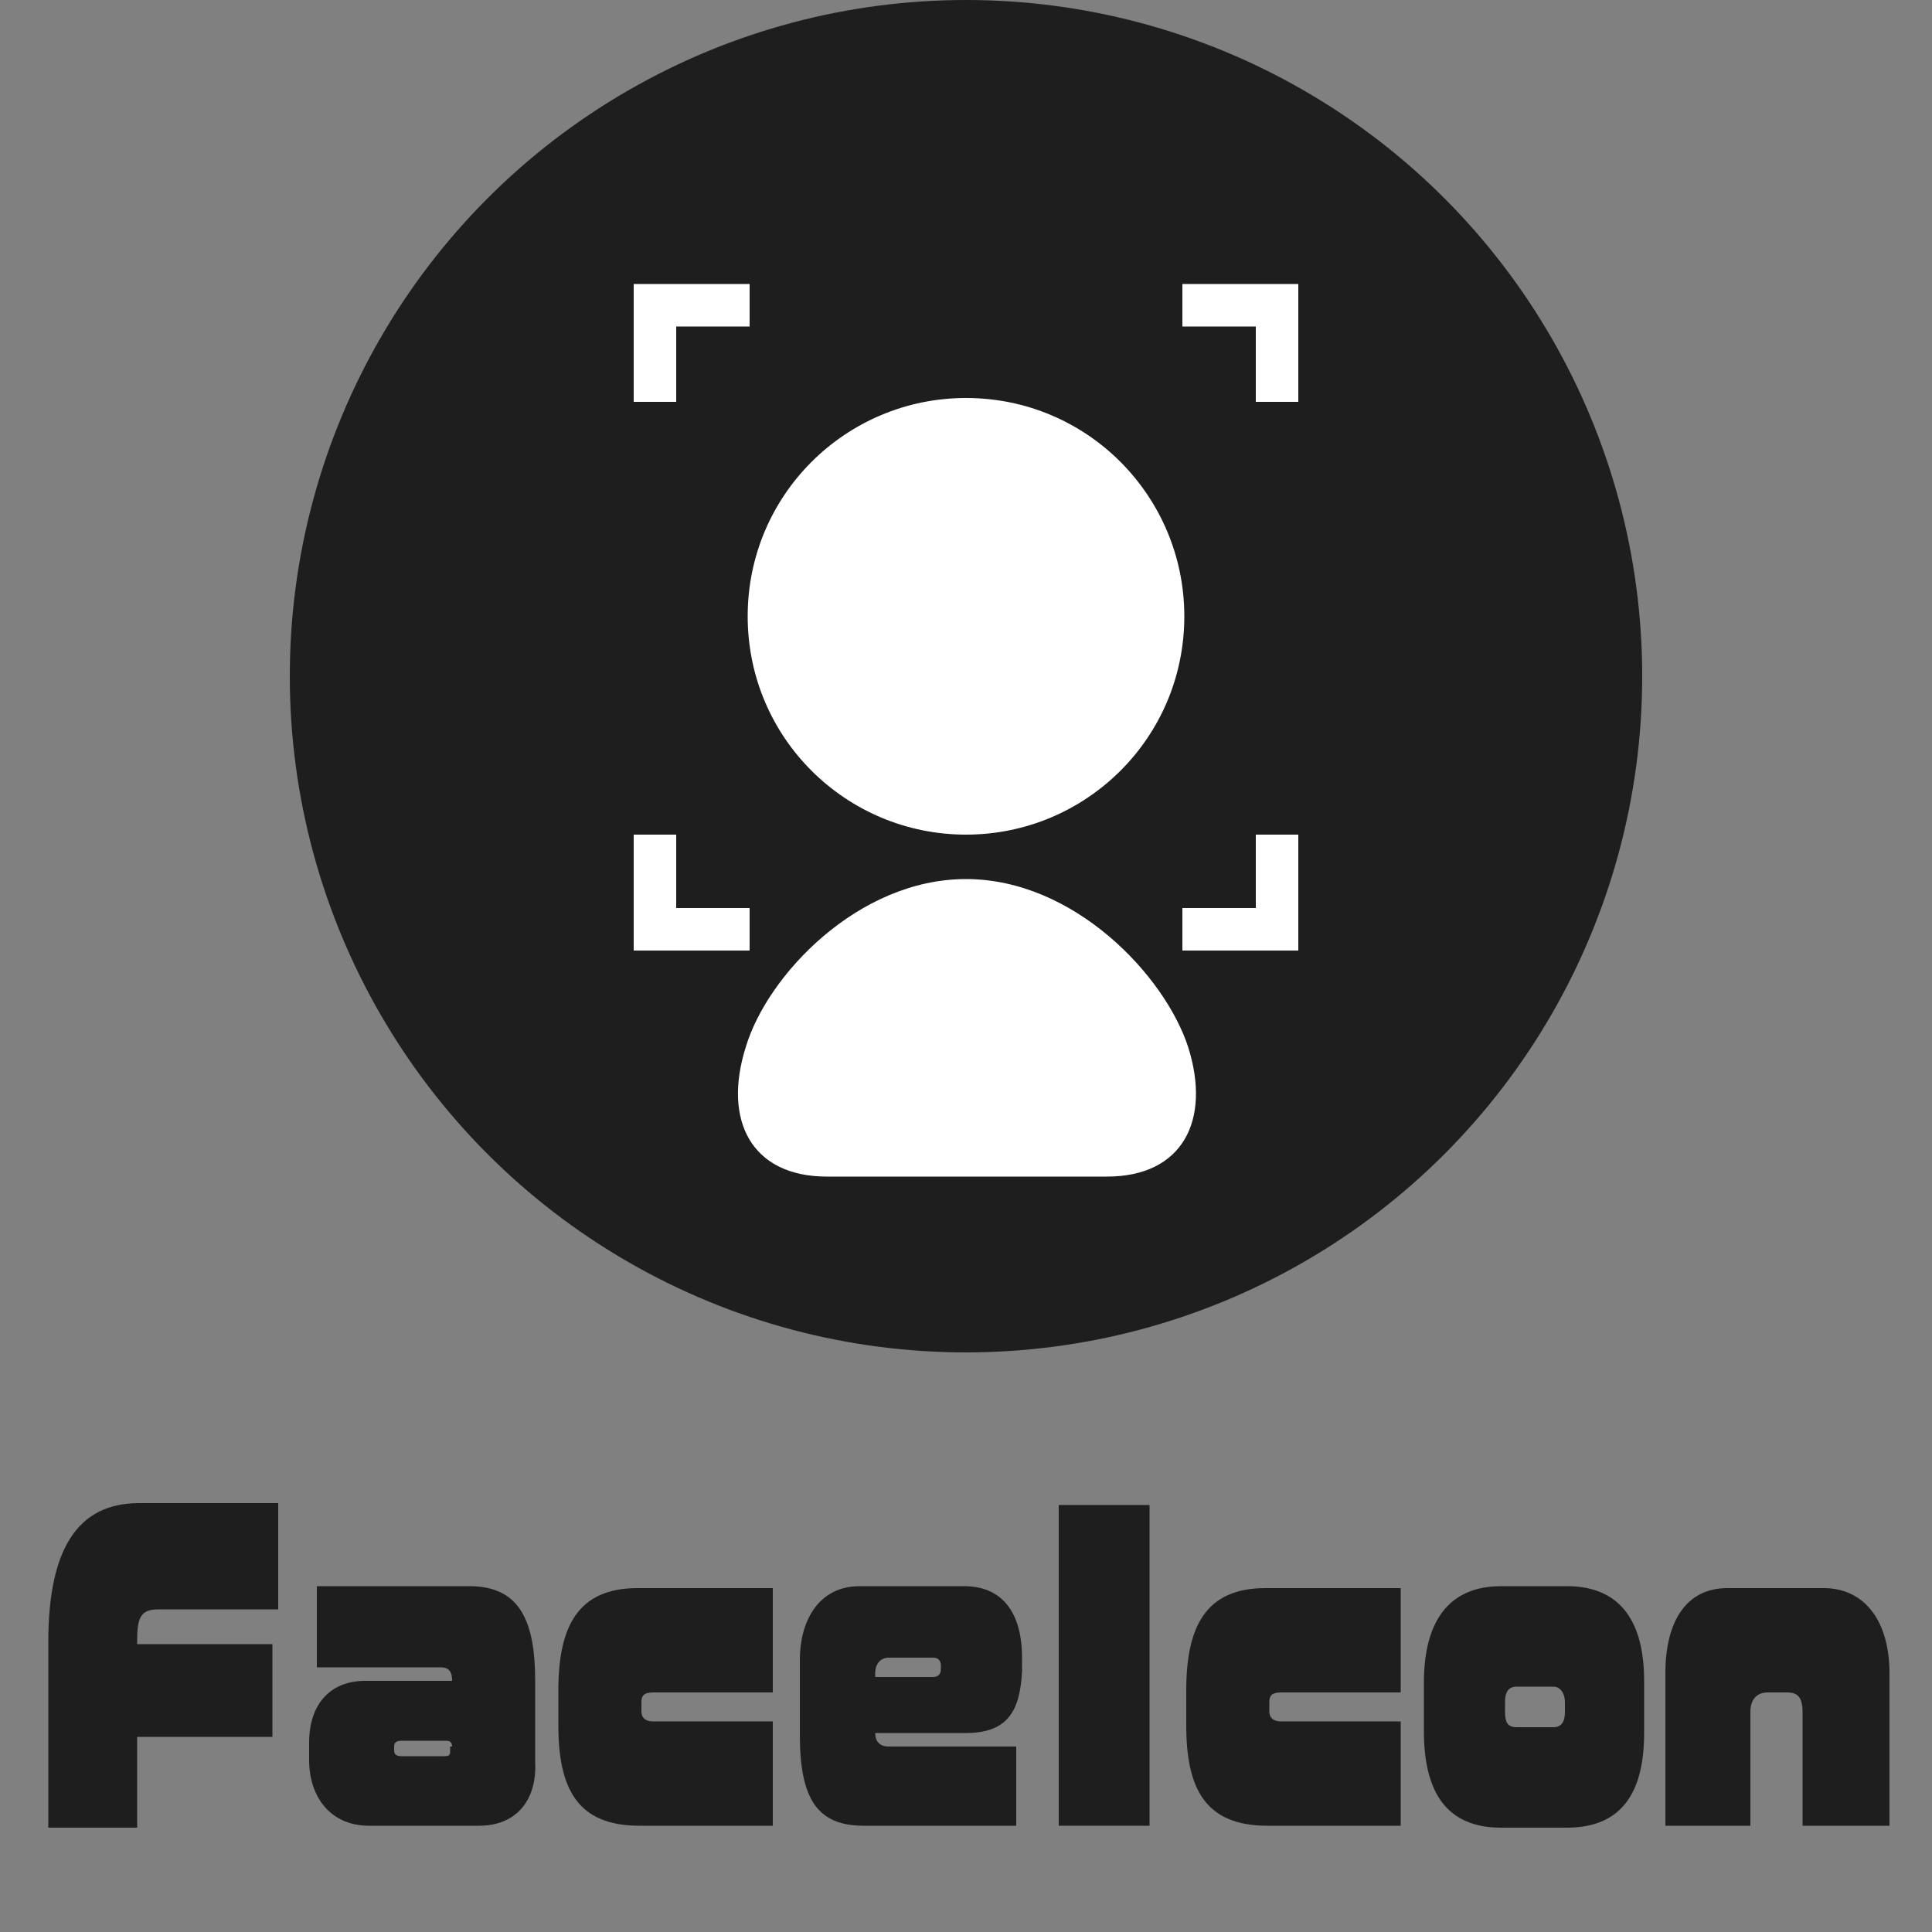
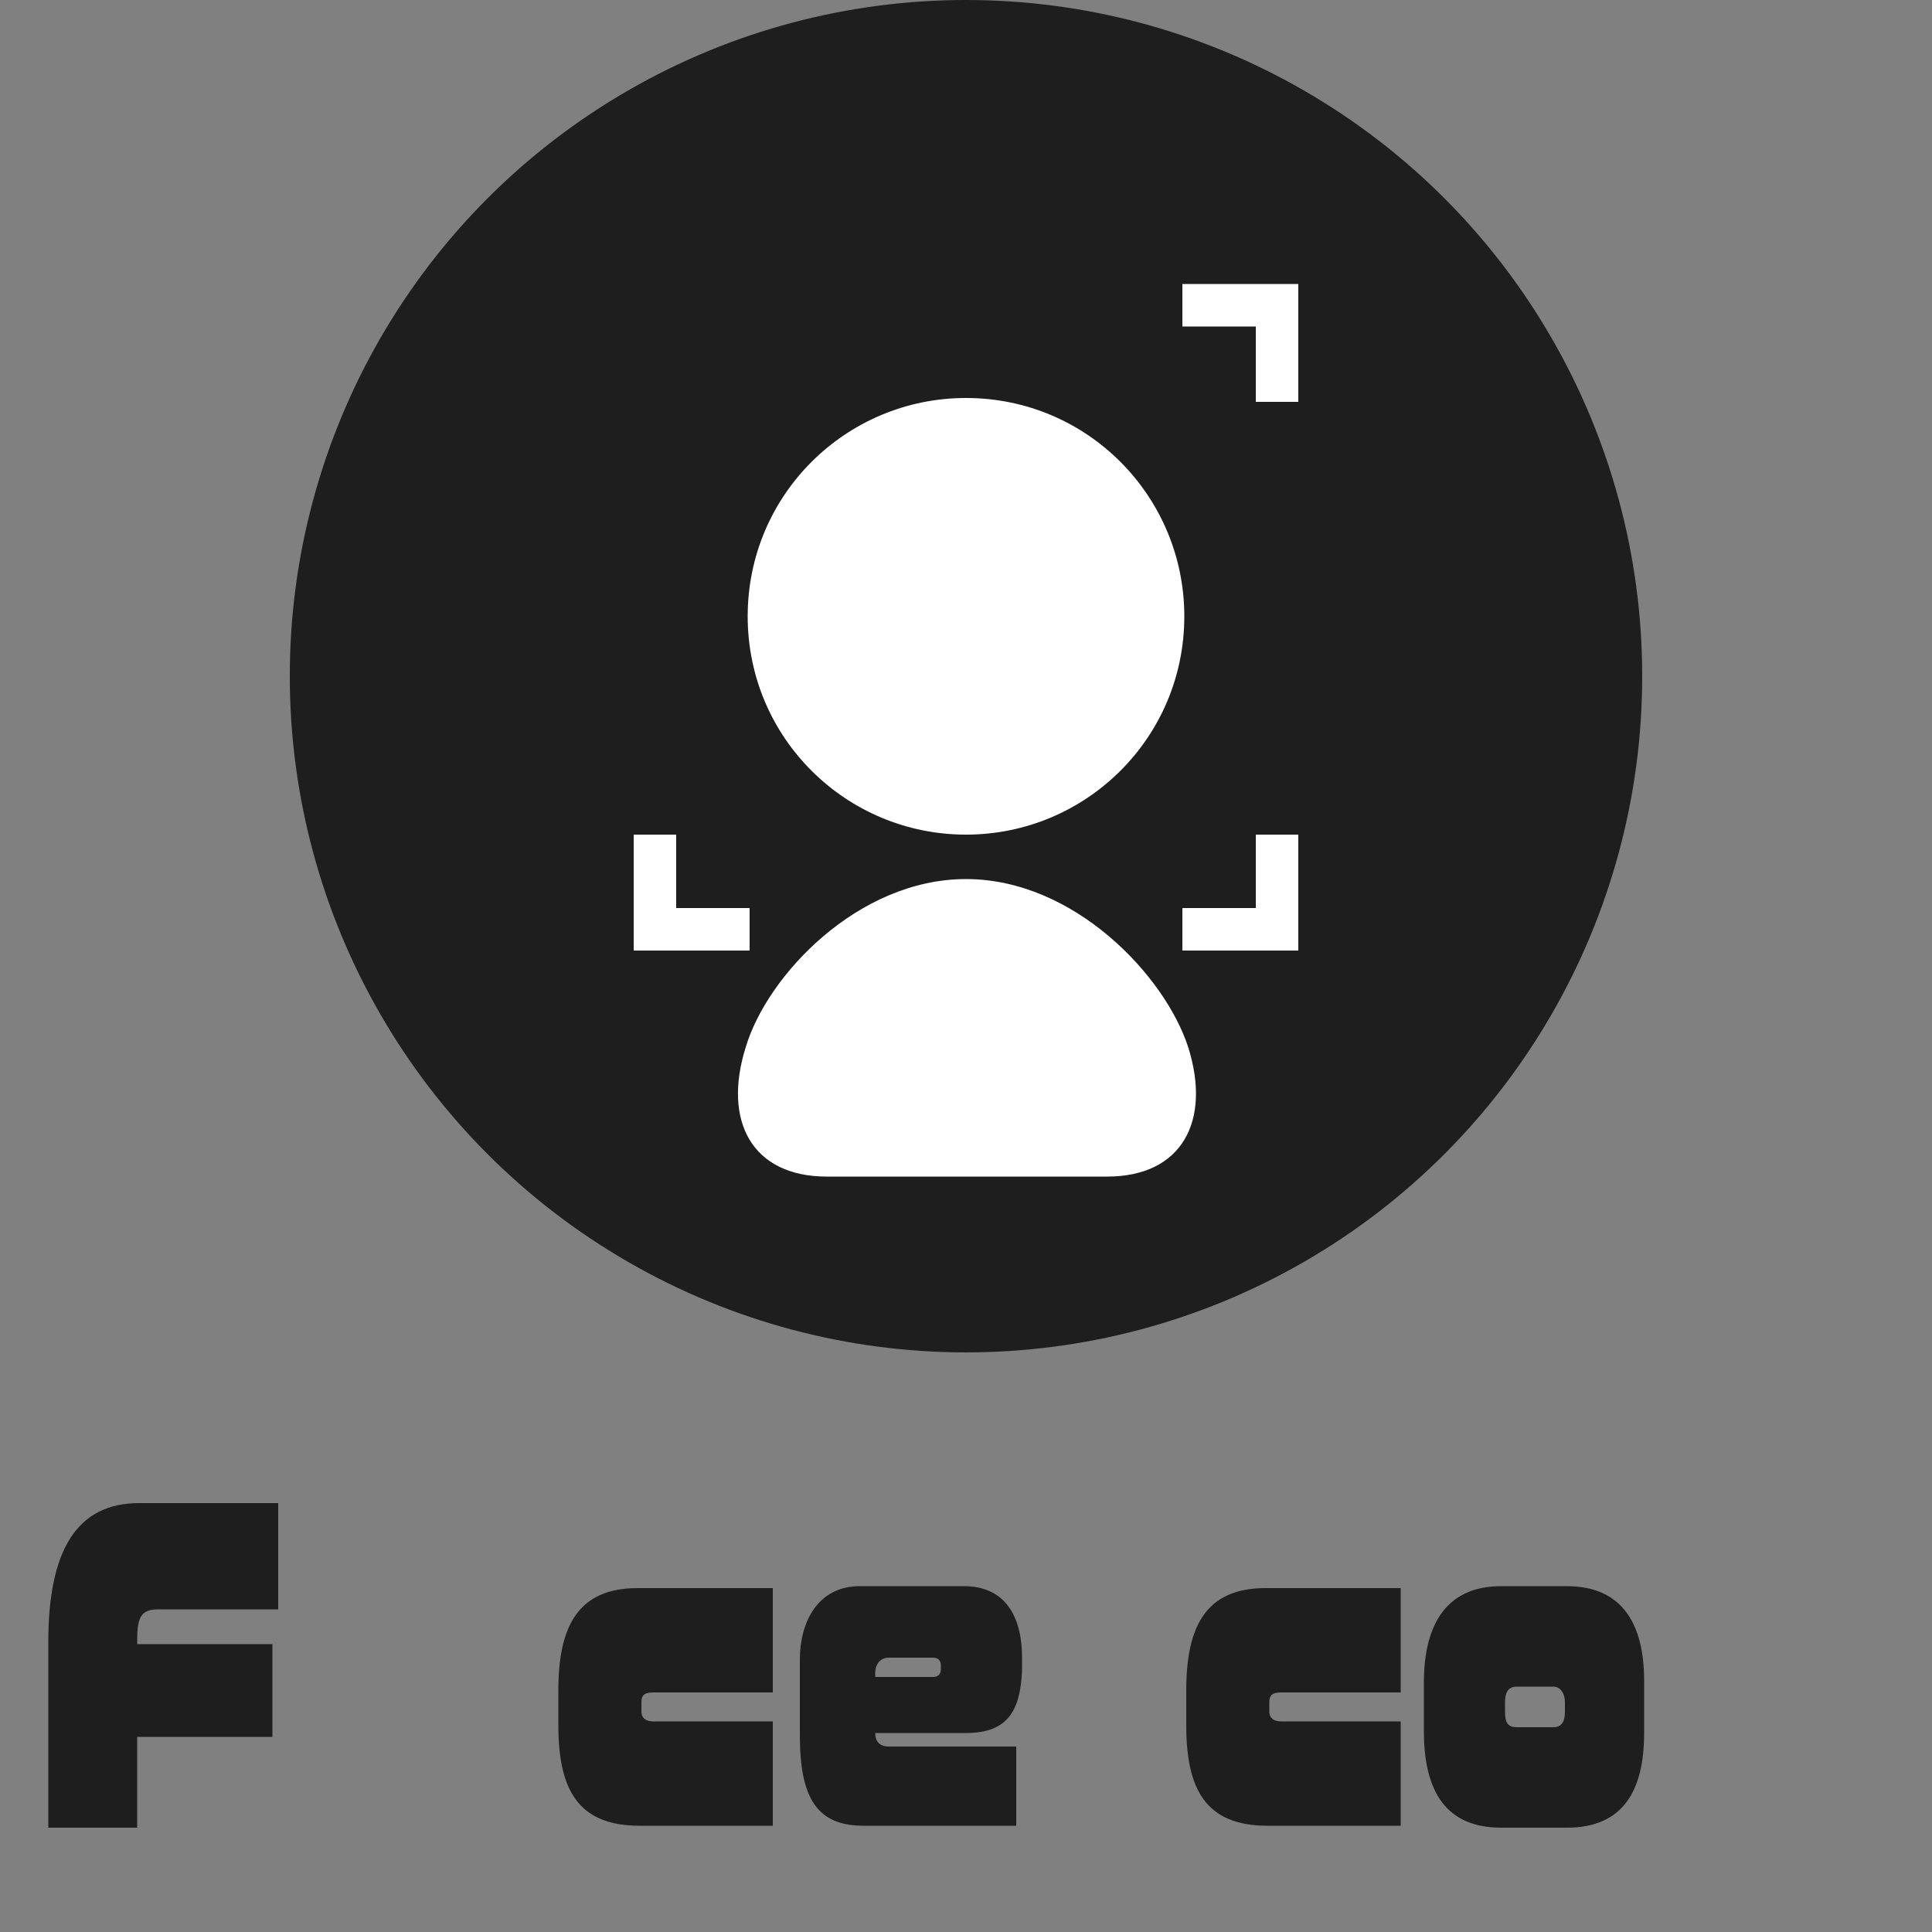
<svg xmlns="http://www.w3.org/2000/svg" version="1.1" id="レイヤー_2_00000067202674988064379760000000121258937540166572_" x="0px" y="0px" viewBox="0 0 100 100" style="enable-background:new 0 0 100 100;" xml:space="preserve">
  <rect x="0" y="0" width="100" height="100" fill="#808080" stroke="none" />
  <style type="text/css">
	.st0{fill:#1E1E1E;}
	.st1{fill:#FFFFFF;}
	.st2{enable-background:new    ;}
</style>
  <g>
    <circle class="st0" cx="50" cy="35" r="35" />
    <g>
      <polygon class="st1" points="38.8,47 35,47 35,43.2 32.8,43.2 32.8,49.2 38.8,49.2   " />
      <polygon class="st1" points="61.2,14.7 61.2,16.9 65,16.9 65,20.8 67.2,20.8 67.2,14.7   " />
-       <polygon class="st1" points="35,16.9 38.8,16.9 38.8,14.7 32.8,14.7 32.8,20.8 35,20.8   " />
      <polygon class="st1" points="65,47 61.2,47 61.2,49.2 67.2,49.2 67.2,43.2 65,43.2   " />
      <path class="st1" d="M50,43.2c6.2,0,11.3-5,11.3-11.3c0-6.2-5-11.3-11.3-11.3c-6.2,0-11.3,5-11.3,11.3S43.8,43.2,50,43.2z" />
      <path class="st1" d="M50,45.5c-5.6,0-10.3,5-11.4,8.7c-1.2,3.8,0.3,6.7,4.2,6.7h14.5c3.9,0,5.4-2.9,4.2-6.7    C60.3,50.5,55.6,45.5,50,45.5z" />
    </g>
  </g>
  <g class="st2">
    <path class="st0" d="M8.2,83.3c-0.9,0-1.1,0.4-1.1,1.6v0.2h7v4.8h-7v4.7H2.5V85c0-4.8,1.5-7.2,4.7-7.2h7.2v5.5H8.2z" />
-     <path class="st0" d="M24.8,94.5h-5.7c-2,0-3.1-1.5-3.1-3.4v-0.9c0-2,1.1-3.2,2.9-3.2h4.5c0-0.4-0.1-0.7-0.6-0.7h-6.4v-4.2h7.9   c2.6,0,3.4,1.8,3.4,4.9v4.2C27.8,93.2,26.7,94.5,24.8,94.5z M23.4,90.4c0-0.2-0.1-0.3-0.3-0.3h-2.3c-0.3,0-0.4,0.1-0.4,0.3v0.2   c0,0.2,0.1,0.3,0.4,0.3H23c0.3,0,0.3-0.1,0.3-0.3V90.4z" />
    <path class="st0" d="M33.1,94.5c-3.2,0-4.2-1.9-4.2-5.2v-1.8c0-3.3,1-5.3,4.1-5.3h7v5.4h-6.2c-0.5,0-0.6,0.2-0.6,0.5v0.5   c0,0.3,0.2,0.5,0.6,0.5h6.2v5.4H33.1z" />
    <path class="st0" d="M50,89.7h-4.7c0,0.4,0.2,0.7,0.7,0.7h6.6v4.1h-7.9c-2.4,0-3.3-1.4-3.3-4.7v-3.9c0-1.9,0.9-3.8,3.1-3.8h5.4   c2,0,3,1.4,3,3.7v0.7C52.8,88.5,52.2,89.7,50,89.7z M48.7,86.2c0-0.2-0.1-0.4-0.4-0.4H46c-0.4,0-0.7,0.3-0.7,0.8v0.2h3   c0.2,0,0.4-0.1,0.4-0.4V86.2z" />
-     <path class="st0" d="M54.8,94.5V77.9h4.7v16.6H54.8z" />
+     <path class="st0" d="M54.8,94.5V77.9v16.6H54.8z" />
    <path class="st0" d="M65.6,94.5c-3.2,0-4.2-1.9-4.2-5.2v-1.8c0-3.3,1-5.3,4.1-5.3h7v5.4h-6.2c-0.5,0-0.6,0.2-0.6,0.5v0.5   c0,0.3,0.2,0.5,0.6,0.5h6.2v5.4H65.6z" />
    <path class="st0" d="M81.1,94.6h-3.4c-2.8,0-4-1.8-4-5v-2.5c0-3.2,1.3-5,4-5h3.4c2.9,0,4,2,4,4.9v2.7C85.1,92.7,84,94.6,81.1,94.6z    M81,88.1c0-0.4-0.2-0.8-0.6-0.8h-1.9c-0.5,0-0.6,0.4-0.6,0.8v0.5c0,0.5,0.1,0.8,0.6,0.8h1.9c0.5,0,0.6-0.4,0.6-0.8V88.1z" />
-     <path class="st0" d="M93.3,94.5v-5.9c0-0.8-0.3-1-0.8-1h-1c-0.6,0-0.9,0.4-0.9,1v5.9h-4.4v-7.9c0-2.7,1.1-4.4,3.2-4.4h5   c2.1,0,3.4,1.7,3.4,4.4v7.9H93.3z" />
  </g>
</svg>